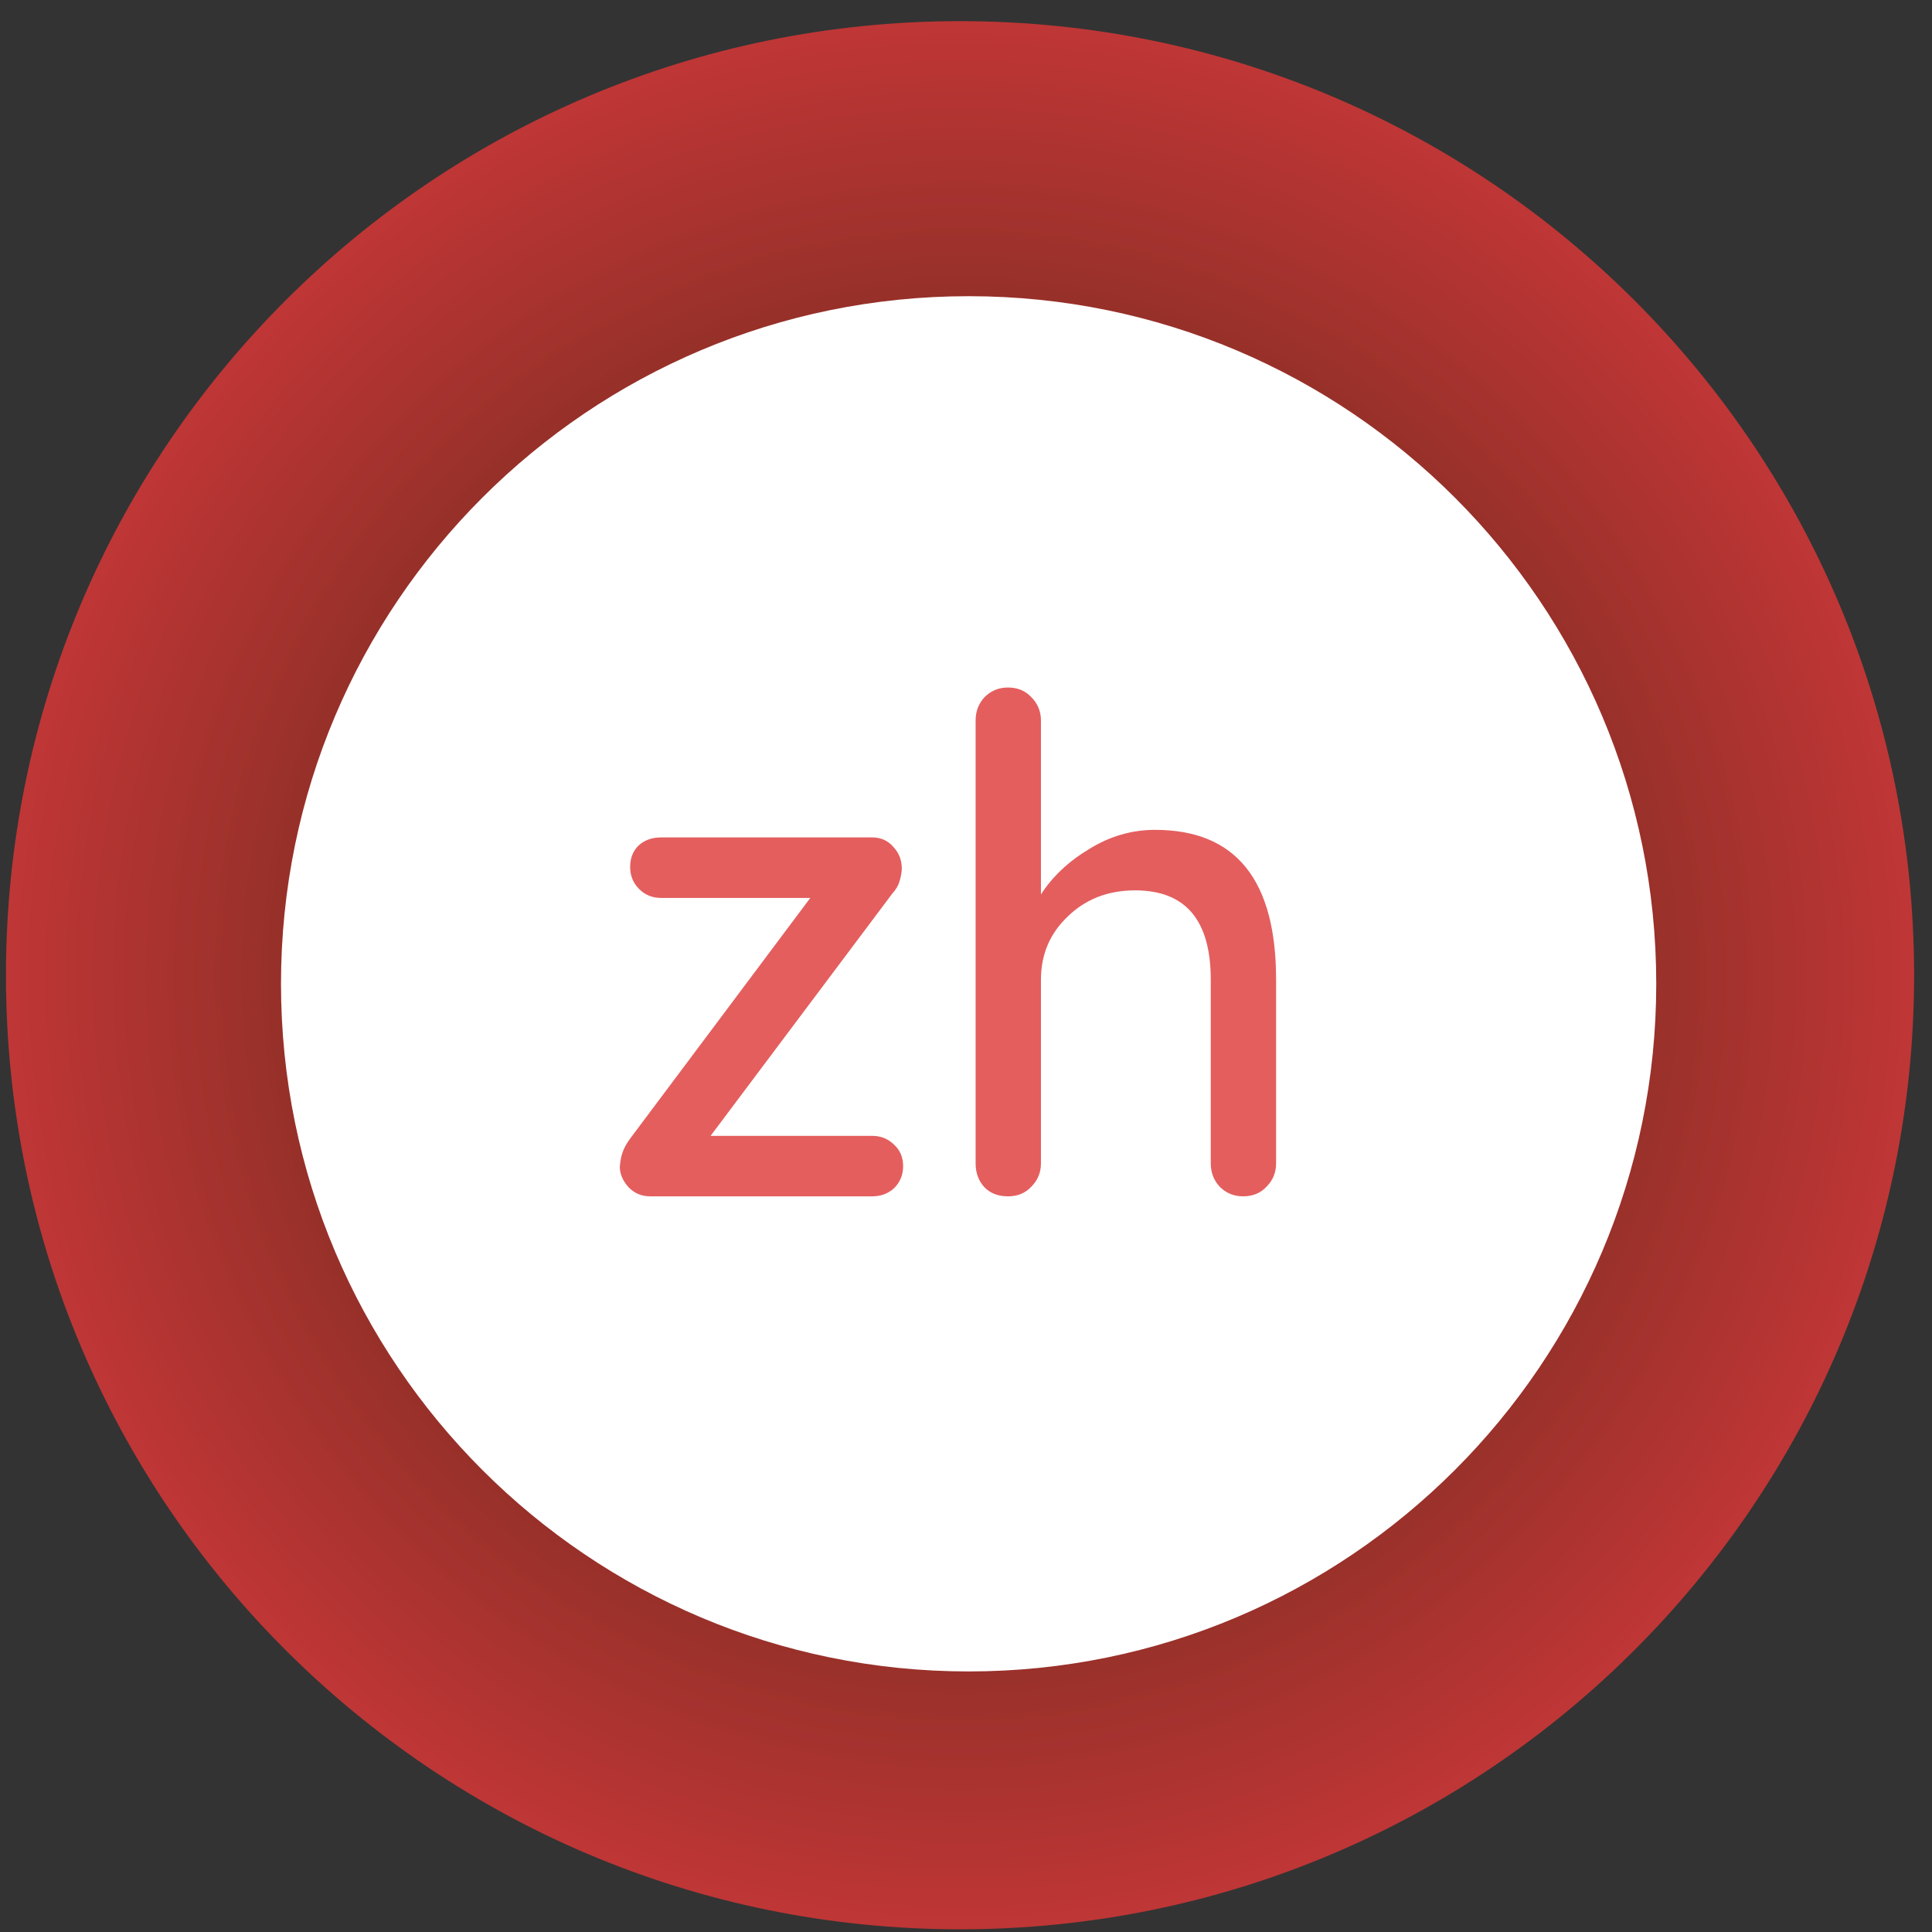
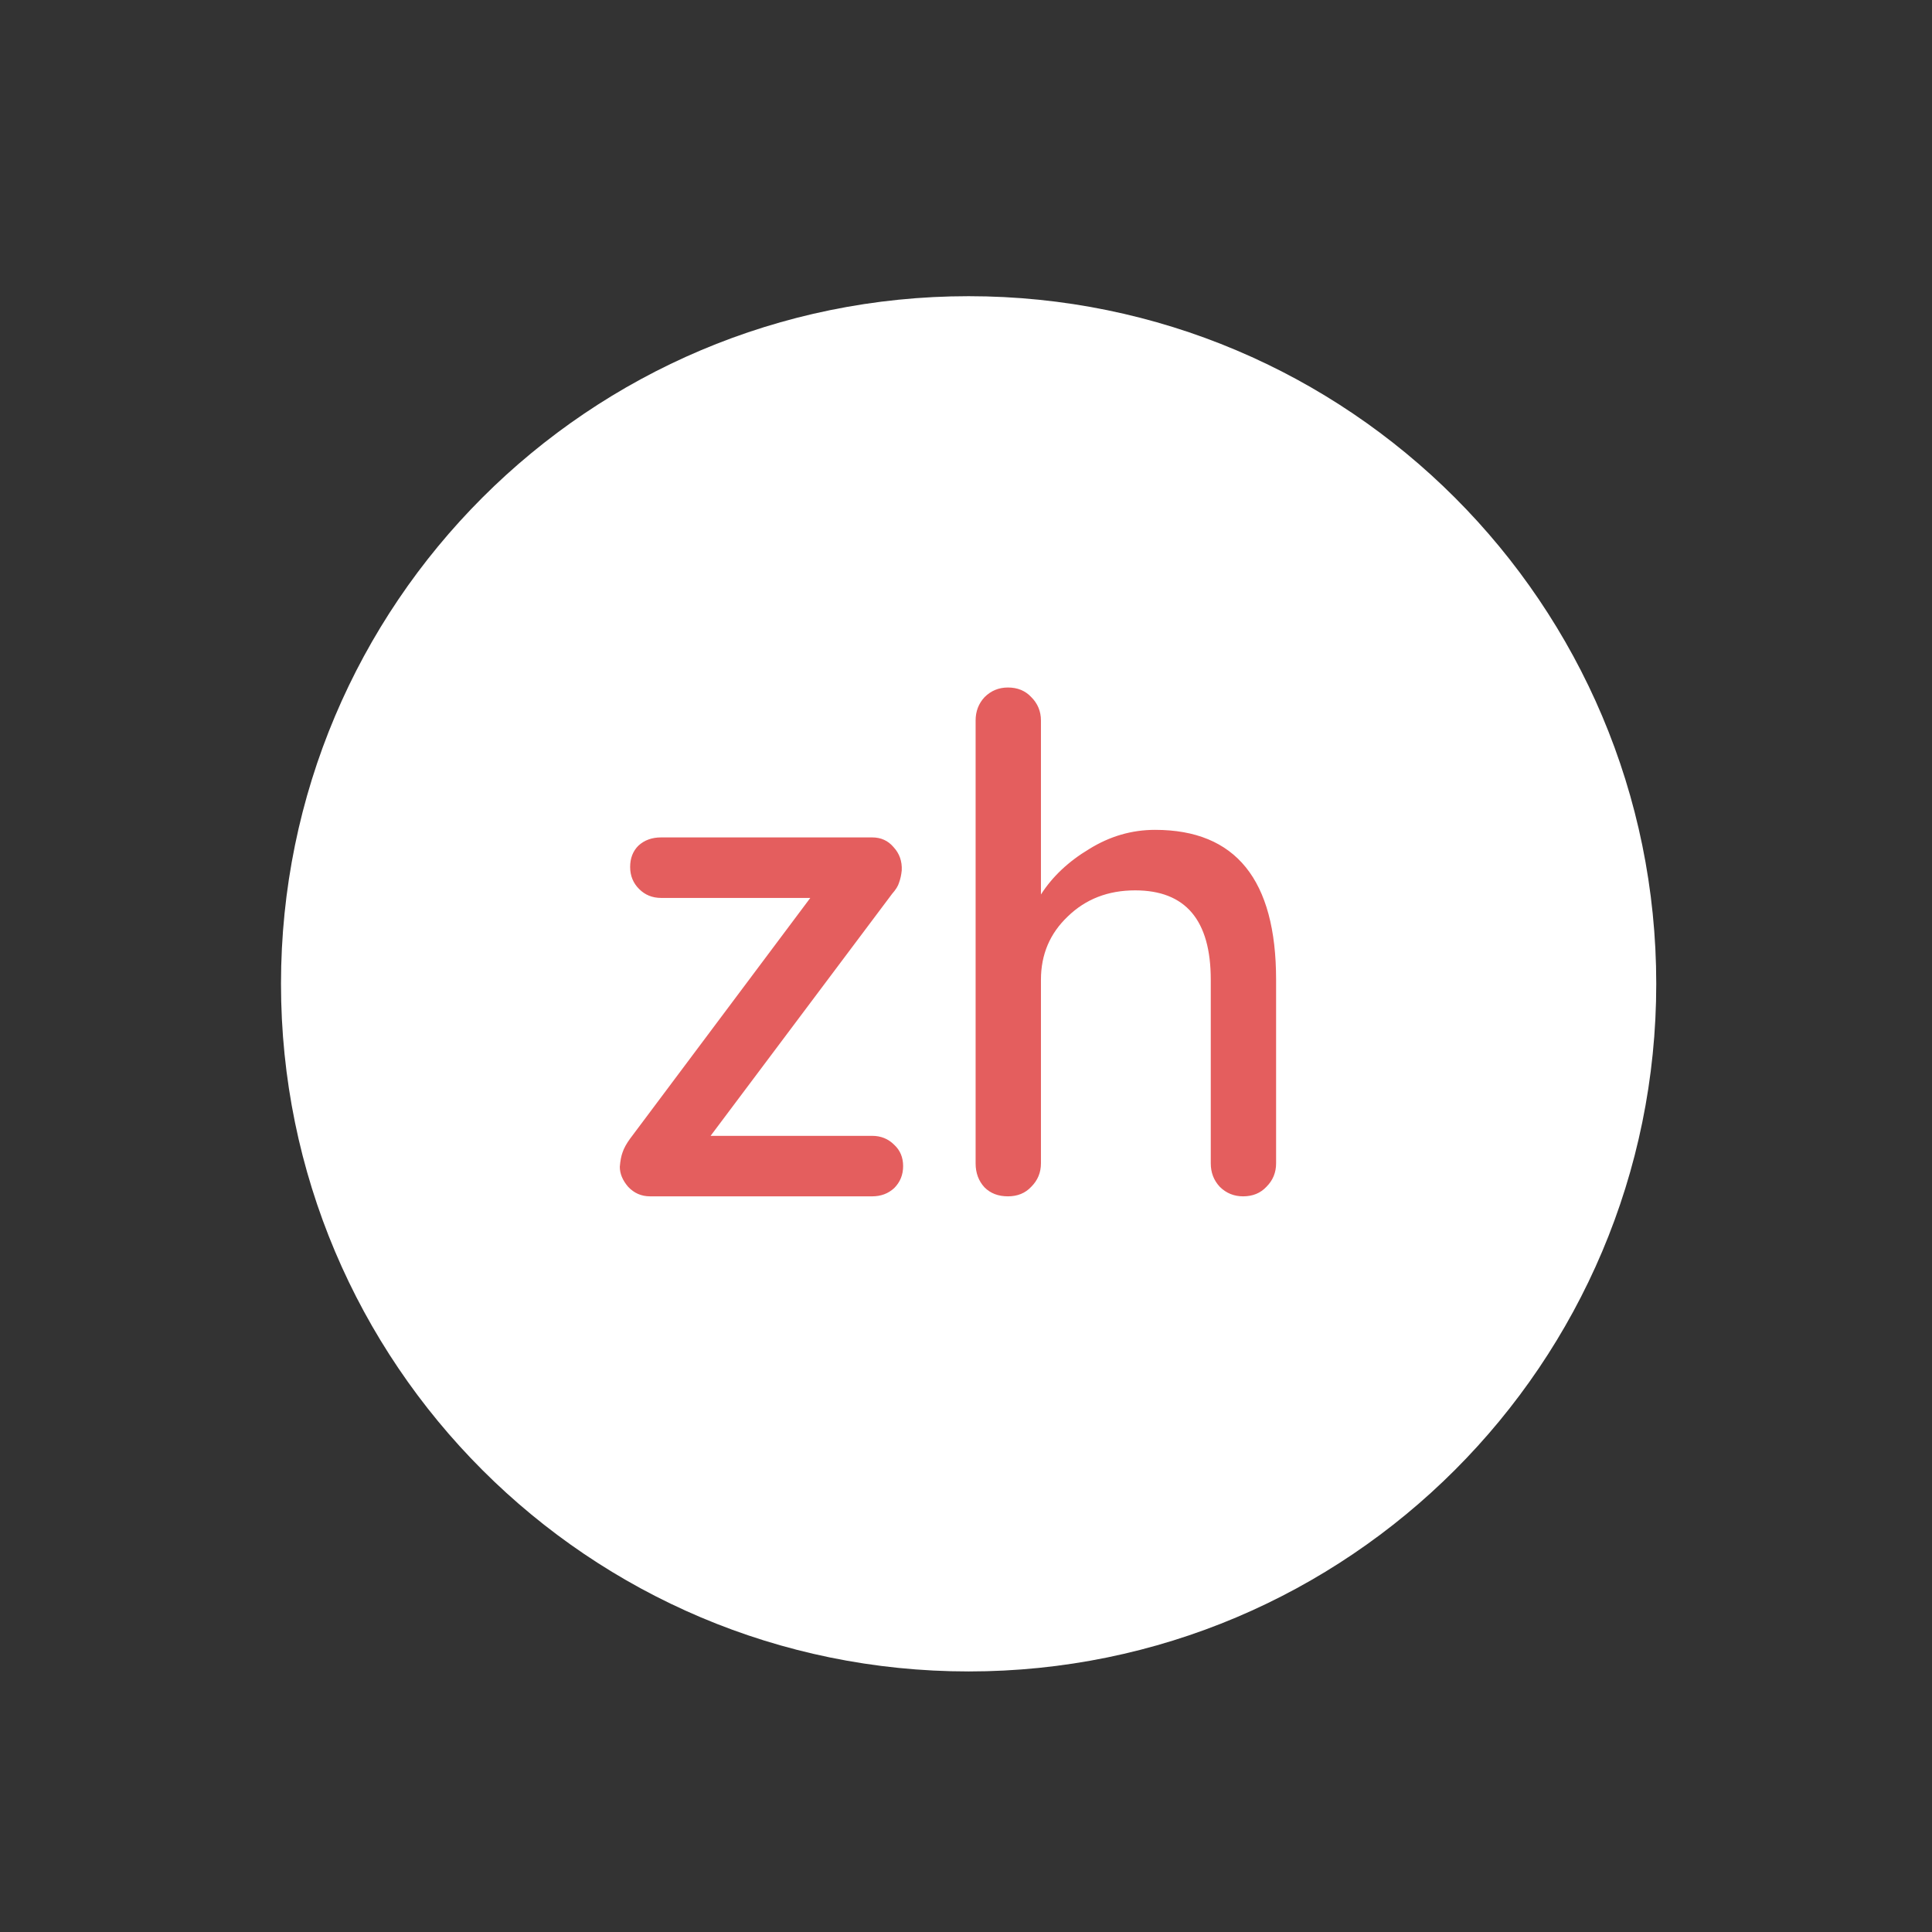
<svg xmlns="http://www.w3.org/2000/svg" width="81" height="81" viewBox="0 0 81 81" fill="none">
  <rect x="0" y="0" width="81" height="81" fill="#333333" stroke="none" />
-   <path d="M40.25 0.887C18.157 0.887 0.25 18.794 0.25 40.887C0.25 62.98 18.157 80.887 40.25 80.887C62.343 80.887 80.25 62.98 80.25 40.887C80.25 18.794 62.343 0.887 40.25 0.887Z" fill="url(#paint0_radial)" fill-opacity="0.8" />
  <path d="M40.61 70.076C56.532 70.076 69.439 57.169 69.439 41.247C69.439 25.325 56.532 12.418 40.61 12.418C24.688 12.418 11.781 25.325 11.781 41.247C11.781 57.169 24.688 70.076 40.61 70.076Z" fill="white" />
  <path d="M36.566 47.621C36.932 47.621 37.239 47.745 37.489 47.995C37.739 48.226 37.864 48.524 37.864 48.889C37.864 49.254 37.739 49.562 37.489 49.812C37.239 50.042 36.932 50.157 36.566 50.157H27.255C26.89 50.157 26.582 50.023 26.332 49.754C26.102 49.485 25.986 49.206 25.986 48.918C26.006 48.668 26.044 48.466 26.102 48.312C26.159 48.139 26.265 47.947 26.419 47.736L33.972 37.646H27.716C27.351 37.646 27.043 37.521 26.794 37.271C26.544 37.021 26.419 36.714 26.419 36.349C26.419 35.983 26.534 35.685 26.765 35.455C27.015 35.224 27.332 35.109 27.716 35.109H36.566C36.932 35.109 37.23 35.243 37.46 35.513C37.71 35.782 37.825 36.108 37.806 36.493C37.787 36.685 37.748 36.858 37.691 37.012C37.652 37.146 37.556 37.3 37.403 37.473L29.792 47.621H36.566ZM48.427 34.792C51.81 34.792 53.501 36.887 53.501 41.076V48.774C53.501 49.158 53.367 49.485 53.098 49.754C52.848 50.023 52.521 50.157 52.117 50.157C51.733 50.157 51.406 50.023 51.137 49.754C50.887 49.485 50.762 49.158 50.762 48.774V41.076C50.762 38.578 49.705 37.329 47.591 37.329C46.457 37.329 45.516 37.694 44.766 38.424C44.017 39.135 43.642 40.019 43.642 41.076V48.774C43.642 49.158 43.507 49.485 43.238 49.754C42.988 50.023 42.661 50.157 42.258 50.157C41.854 50.157 41.528 50.033 41.278 49.783C41.028 49.514 40.903 49.177 40.903 48.774V30.208C40.903 29.824 41.028 29.497 41.278 29.228C41.547 28.959 41.873 28.824 42.258 28.824C42.661 28.824 42.988 28.959 43.238 29.228C43.507 29.497 43.642 29.824 43.642 30.208V37.502C44.122 36.752 44.795 36.118 45.66 35.599C46.525 35.061 47.447 34.792 48.427 34.792Z" fill="#E45E5E" />
  <defs>
    <radialGradient id="paint0_radial" cx="0" cy="0" r="1" gradientUnits="userSpaceOnUse" gradientTransform="translate(40.25 40.887) rotate(90) scale(40)">
      <stop stop-color="#321E00" />
      <stop offset="1" stop-color="#E33737" />
    </radialGradient>
  </defs>
</svg>